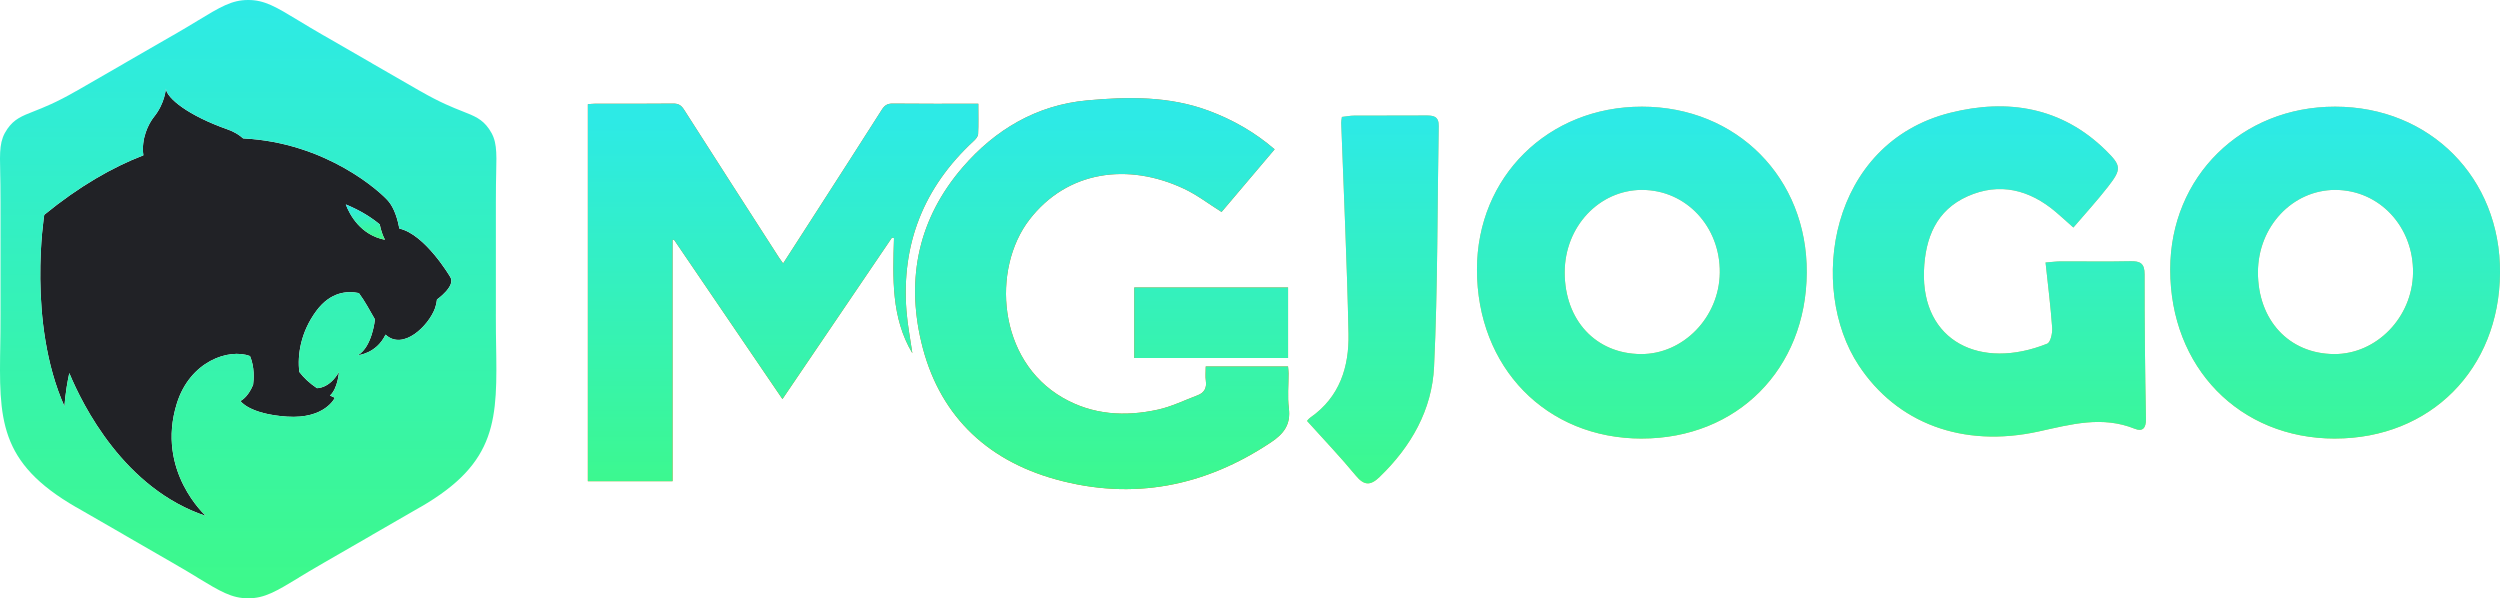
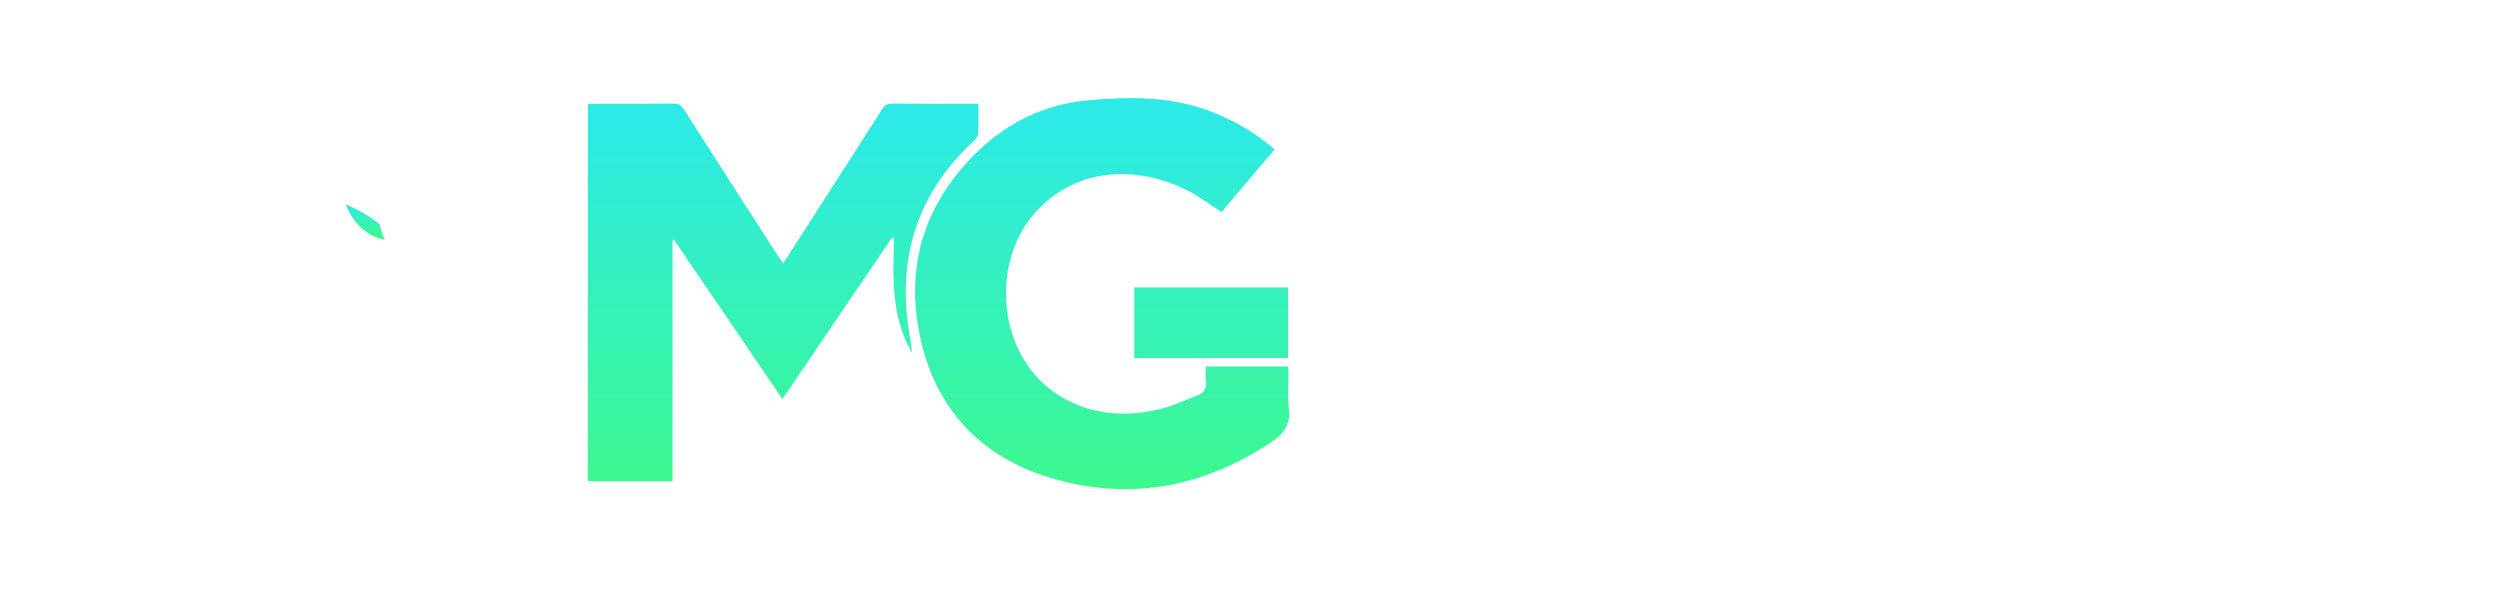
<svg xmlns="http://www.w3.org/2000/svg" xmlns:xlink="http://www.w3.org/1999/xlink" id="_图层_2" data-name="图层 2" viewBox="0 0 995.82 238.3">
  <defs>
    <style>
      .cls-1 {
        fill: #212226;
      }

      .cls-2 {
        fill: url(#_未命名的渐变_29);
      }

      .cls-3 {
        fill: #ec6e0a;
      }

      .cls-3, .cls-4 {
        fill-rule: evenodd;
      }

      .cls-4 {
        fill: #e6b75b;
      }

      .cls-5 {
        fill: url(#_未命名的渐变_29-2);
      }

      .cls-6 {
        fill: url(#_未命名的渐变_29-3);
      }

      .cls-7 {
        fill: url(#_未命名的渐变_29-4);
      }
    </style>
    <linearGradient id="_未命名的渐变_29" data-name="未命名的渐变 29" x1="145.53" y1="95.5" x2="145.53" y2="81.44" gradientUnits="userSpaceOnUse">
      <stop offset=".02" stop-color="#3df98b" />
      <stop offset="1" stop-color="#2deae6" />
    </linearGradient>
    <linearGradient id="_未命名的渐变_29-2" data-name="未命名的渐变 29" x1="98.87" y1="238.3" x2="98.87" y2="0" xlink:href="#_未命名的渐变_29" />
    <linearGradient id="_未命名的渐变_29-3" data-name="未命名的渐变 29" x1="3680.26" y1="4198.77" x2="3680.26" y2="4199.77" gradientTransform="translate(-1748124.88 630726.66) scale(475.21 -150.17)" xlink:href="#_未命名的渐变_29" />
    <linearGradient id="_未命名的渐变_29-4" data-name="未命名的渐变 29" x1="3674.54" y1="4197.98" x2="3674.54" y2="4198.98" gradientTransform="translate(-1026197.48 654076) scale(279.37 -155.76)" xlink:href="#_未命名的渐变_29" />
  </defs>
  <g id="_图层_1-2" data-name="图层 1">
-     <path class="cls-1" d="M159.08,91.04c-.71-3.74-2.01-8.11-4.38-10.91-2.94-3.48-24.53-23.36-57.86-25-1.57-1.43-3.6-2.67-6.22-3.59-15.65-5.52-24.14-12.39-24.56-16.21,0,0-.34,5.77-4.71,11.2-2.29,2.84-5.17,8.78-4.25,15.34-12.37,4.77-25.59,12.34-39.48,23.69,0,0-6.9,42.77,8.07,76.37,0,0,.15-5.08,1.91-13.32,5.28,12.75,21.89,46.16,54.44,56.93,0,0-20.02-17.82-11.61-44.8,5.26-16.86,20.69-22.06,29.15-18.91,1.85,4.44,1.56,9.11,1.23,11.45-2.14,5.2-5.06,6.44-5.06,6.44,0,0,3.44,5.22,18.58,6.24,15.14,1.02,19.05-7.51,19.05-7.51-.67-.29-1.31-.58-1.93-.88,3.16-2.89,3.56-9.41,3.56-9.41-3.79,6.67-8.76,6.46-8.76,6.46-2.99-2-5.29-4.18-7.02-6.46-.83-6.64,.49-15.83,6.78-24.32,5.63-7.6,12.3-8.06,16.94-7.09,2.39,3.21,4.4,7.04,6.39,10.47,0,0-1.04,10.88-6.76,14.27,0,0,7.33-.57,10.99-8.19,7.03,6.52,17.21-3.62,19.71-10.52,.41-1.13,.67-2.3,.78-3.48,0,0,7.62-5.37,5.29-8.95,0,0-9.98-17.03-20.29-19.3Zm-21.34-9.6c6.05,2.5,10.39,5.34,13.56,7.99,0,0,.41,2.95,2.04,6.08-9.77-1.93-14.03-9.98-15.59-14.06Z" />
    <path class="cls-2" d="M137.73,81.44c1.56,4.08,5.82,12.14,15.59,14.06-1.63-3.13-2.04-6.08-2.04-6.08-3.17-2.64-7.51-5.48-13.56-7.99Z" />
-     <path class="cls-5" d="M197.52,125.1v-44.41c0-6.25,.07-9.15,.12-11.48,.22-9.27,.31-13.33-2.86-17.87-2.76-3.93-5.63-5.07-10.75-7.08-3.51-1.38-8.77-3.45-16.52-7.92h-.04l-19.29-11.11v-.02s-19.2-11.07-19.2-11.07h-.04c-3.98-2.29-7.2-4.24-9.92-5.89C109.96,2.76,105.41,0,98.9,0h-.07c-6.51,0-11.05,2.76-20.12,8.25-2.72,1.65-5.94,3.6-9.92,5.89h-.04l-19.21,11.07v.02s-19.28,11.11-19.28,11.11h-.04c-7.75,4.47-13.01,6.54-16.53,7.92-5.12,2.01-7.99,3.15-10.75,7.08C-.22,55.88-.13,59.95,.09,69.22c.05,2.32,.12,5.23,.12,11.48v44.41c0,6.29-.05,9.04-.09,11.61-.51,30.24-.8,47.43,30.2,65.31h.04l19.18,11.05v.02s19.3,11.13,19.3,11.13c4.75,2.74,7.5,4.4,9.81,5.8v.04c9.1,5.5,13.65,8.25,20.2,8.25s11.11-2.75,20.21-8.25v-.04c2.31-1.4,5.06-3.06,9.81-5.8l19.31-11.13v-.02s19.17-11.05,19.17-11.05h.04c31.01-17.87,30.72-35.06,30.21-65.31-.04-2.57-.09-5.32-.09-11.61Zm-23.45-5.81c-.11,1.18-.37,2.35-.78,3.48-2.5,6.89-12.68,17.04-19.71,10.52-3.66,7.62-10.99,8.19-10.99,8.19,5.72-3.39,6.76-14.27,6.76-14.27-1.99-3.43-4-7.26-6.39-10.47-4.63-.96-11.3-.5-16.94,7.09-6.29,8.49-7.61,17.68-6.78,24.32,1.74,2.27,4.04,4.45,7.02,6.46,0,0,4.97,.22,8.76-6.46,0,0-.41,6.52-3.56,9.41,.62,.3,1.26,.59,1.93,.88,0,0-3.91,8.53-19.05,7.51-15.14-1.02-18.58-6.24-18.58-6.24,0,0,2.92-1.24,5.06-6.44,.32-2.33,.61-7.01-1.23-11.45-8.46-3.15-23.89,2.05-29.15,18.91-8.41,26.98,11.61,44.8,11.61,44.8-32.55-10.77-49.16-44.18-54.44-56.93-1.76,8.24-1.91,13.32-1.91,13.32-14.97-33.6-8.07-76.37-8.07-76.37,13.89-11.35,27.11-18.92,39.48-23.69-.92-6.57,1.96-12.5,4.25-15.34,4.37-5.43,4.71-11.2,4.71-11.2,.42,3.81,8.92,10.69,24.56,16.21,2.62,.93,4.66,2.17,6.22,3.59,33.33,1.64,54.92,21.52,57.86,25,2.37,2.8,3.67,7.17,4.38,10.91,10.3,2.27,20.29,19.3,20.29,19.3,2.32,3.58-5.29,8.95-5.29,8.95Z" />
-     <path class="cls-4" d="M930.1,174.69c-38.07,.01-65.68-28.34-65.64-67.4,.04-36.89,28.36-64.82,65.71-64.8,37.76,.02,65.89,28.37,65.65,66.15-.25,38.41-27.73,66.03-65.72,66.04Zm.09-99.05c-17.05,.02-30.75,14.6-30.79,32.77-.04,19.13,12.38,32.5,30.31,32.63,16.9,.12,31.23-14.61,31.47-32.34,.25-18.44-13.46-33.07-30.99-33.05Zm-79.79,95.17c-13.02-5.27-25.37-1.79-38.32,1.05-30.46,6.7-56.58-3.41-71.69-26.32-20.4-30.91-11.78-88.54,36.52-100.63,22.76-5.7,44.32-2.27,61.89,14.99,6.25,6.14,6.29,7.48,.93,14.4-4.28,5.52-9.03,10.69-13.85,16.33-2.91-2.58-4.91-4.42-6.98-6.18-10.48-8.9-22.42-11.92-35.12-6.28-12.49,5.55-16.94,16.57-17.41,29.72-1,28.12,22.53,39.68,49.08,29.01,1.34-.54,2.14-4.19,1.99-6.31-.61-8.54-1.68-17.05-2.64-26.03,2.72-.21,4.42-.44,6.12-.45,9.23-.03,18.47,.15,27.69-.06,3.93-.09,5.65,.89,5.64,5.21-.02,19.21,.17,38.42,.54,57.62,.07,3.65-1.36,5.15-4.4,3.92Zm-196.44,3.88c-38.07,.01-65.68-28.34-65.64-67.4,.04-36.89,28.36-64.82,65.71-64.8,37.76,.02,65.89,28.37,65.65,66.15-.25,38.41-27.73,66.03-65.72,66.04Zm.09-99.05c-17.05,.02-30.75,14.6-30.79,32.77-.04,19.13,12.38,32.5,30.31,32.63,16.89,.12,31.22-14.61,31.47-32.34,.25-18.44-13.46-33.07-30.99-33.05Zm-104.5,114.33c-3.65,3.51-6.15,3.52-9.51-.55-6.08-7.37-12.71-14.3-19.38-21.72-.23,.26,.41-.76,1.31-1.39,11.7-8.15,15.45-20.19,15.18-33.4-.58-28.01-1.9-56-2.91-84-.02-.58,.13-1.16,.27-2.33,1.59-.18,3.28-.52,4.96-.53,9.44-.05,18.88,.02,28.32-.05,3.05-.02,5.37,.17,5.29,4.26-.59,31.95-.35,63.94-1.86,95.85-.81,17.12-9.14,31.79-21.68,43.85Z" />
-     <path class="cls-6" d="M930.1,174.69c-38.07,.01-65.68-28.34-65.64-67.4,.04-36.89,28.36-64.82,65.71-64.8,37.76,.02,65.89,28.37,65.65,66.15-.25,38.41-27.73,66.03-65.72,66.04Zm.09-99.05c-17.05,.02-30.75,14.6-30.79,32.77-.04,19.13,12.38,32.5,30.31,32.63,16.9,.12,31.23-14.61,31.47-32.34,.25-18.44-13.46-33.07-30.99-33.05Zm-79.79,95.17c-13.02-5.27-25.37-1.79-38.32,1.05-30.46,6.7-56.58-3.41-71.69-26.32-20.4-30.91-11.78-88.54,36.52-100.63,22.76-5.7,44.32-2.27,61.89,14.99,6.25,6.14,6.29,7.48,.93,14.4-4.28,5.52-9.03,10.69-13.85,16.33-2.91-2.58-4.91-4.42-6.98-6.18-10.48-8.9-22.42-11.92-35.12-6.28-12.49,5.55-16.94,16.57-17.41,29.72-1,28.12,22.53,39.68,49.08,29.01,1.34-.54,2.14-4.19,1.99-6.31-.61-8.54-1.68-17.05-2.64-26.03,2.72-.21,4.42-.44,6.12-.45,9.23-.03,18.47,.15,27.69-.06,3.93-.09,5.65,.89,5.64,5.21-.02,19.21,.17,38.42,.54,57.62,.07,3.65-1.36,5.15-4.4,3.92Zm-196.44,3.88c-38.07,.01-65.68-28.34-65.64-67.4,.04-36.89,28.36-64.82,65.71-64.8,37.76,.02,65.89,28.37,65.65,66.15-.25,38.41-27.73,66.03-65.72,66.04Zm.09-99.05c-17.05,.02-30.75,14.6-30.79,32.77-.04,19.13,12.38,32.5,30.31,32.63,16.89,.12,31.22-14.61,31.47-32.34,.25-18.44-13.46-33.07-30.99-33.05Zm-104.5,114.33c-3.65,3.51-6.15,3.52-9.51-.55-6.08-7.37-12.71-14.3-19.38-21.72-.23,.26,.41-.76,1.31-1.39,11.7-8.15,15.45-20.19,15.18-33.4-.58-28.01-1.9-56-2.91-84-.02-.58,.13-1.16,.27-2.33,1.59-.18,3.28-.52,4.96-.53,9.44-.05,18.88,.02,28.32-.05,3.05-.02,5.37,.17,5.29,4.26-.59,31.95-.35,63.94-1.86,95.85-.81,17.12-9.14,31.79-21.68,43.85Z" />
-     <path class="cls-3" d="M506.25,176.19c-26.31,17.56-54.99,23.27-85.67,14.76-28.61-7.93-47-26.61-53.64-54.84-6.01-25.53-1.02-49.15,16.55-69.51,12.86-14.9,29.38-24.76,49.52-26.61,16.17-1.49,32.64-1.76,48.38,4.09,9.65,3.59,18.37,8.56,26.33,15.39-7.23,8.54-14.25,16.82-21.14,24.96-5.02-3.14-9.66-6.74-14.87-9.2-22.35-10.55-46.64-7.26-61.69,12.3-14.99,19.48-12.77,55.91,13.32,70.91,11.89,6.84,24.77,7.61,37.88,4.73,5.43-1.19,10.55-3.72,15.79-5.7,2.67-1.01,3.71-2.89,3.32-5.7-.25-1.83-.05-3.72-.05-5.79h32.78c.07,.93,.2,1.84,.2,2.75,.02,4.62-.46,9.3,.12,13.86,.8,6.32-1.81,10.06-7.12,13.6Zm-54.44-61.68h61.26v28.1h-61.26v-28.1Zm-64.01-58.3c-19.96,18.48-28.78,41.07-26.73,67.6,.44,5.72,1.57,11.39,2.35,16.88-8.47-14.16-7.79-30.01-7.32-45.84-.27-.06-.54-.13-.81-.19-14.36,21.16-28.72,42.33-43.62,64.29-14.68-21.57-28.94-42.52-43.2-63.47-.2,.05-.39,.1-.58,.15v96.05h-33.73V41.5c1.02-.06,1.97-.18,2.91-.18,10.35-.01,20.69,.06,31.04-.06,2.15-.03,3.26,.69,4.36,2.42,12.55,19.67,25.19,39.28,37.82,58.91,.45,.69,.95,1.36,1.65,2.35,5.04-7.82,9.91-15.37,14.76-22.92,8.2-12.76,16.42-25.51,24.55-38.31,1.08-1.69,2.16-2.48,4.35-2.45,11.19,.13,22.39,.06,34.09,.06,0,4.34,.12,8.22-.08,12.09-.05,.97-.98,2.05-1.79,2.79Z" />
    <path class="cls-7" d="M506.25,176.19c-26.31,17.56-54.99,23.27-85.67,14.76-28.61-7.93-47-26.61-53.64-54.84-6.01-25.53-1.02-49.15,16.55-69.51,12.86-14.9,29.38-24.76,49.52-26.61,16.17-1.49,32.64-1.76,48.38,4.09,9.65,3.59,18.37,8.56,26.33,15.39-7.23,8.54-14.25,16.82-21.14,24.96-5.02-3.14-9.66-6.74-14.87-9.2-22.35-10.55-46.64-7.26-61.69,12.3-14.99,19.48-12.77,55.91,13.32,70.91,11.89,6.84,24.77,7.61,37.88,4.73,5.43-1.19,10.55-3.72,15.79-5.7,2.67-1.01,3.71-2.89,3.32-5.7-.25-1.83-.05-3.72-.05-5.79h32.78c.07,.93,.2,1.84,.2,2.75,.02,4.62-.46,9.3,.12,13.86,.8,6.32-1.81,10.06-7.12,13.6Zm-54.44-61.68h61.26v28.1h-61.26v-28.1Zm-64.01-58.3c-19.96,18.48-28.78,41.07-26.73,67.6,.44,5.72,1.57,11.39,2.35,16.88-8.47-14.16-7.79-30.01-7.32-45.84-.27-.06-.54-.13-.81-.19-14.36,21.16-28.72,42.33-43.62,64.29-14.68-21.57-28.94-42.52-43.2-63.47-.2,.05-.39,.1-.58,.15v96.05h-33.73V41.5c1.02-.06,1.97-.18,2.91-.18,10.35-.01,20.69,.06,31.04-.06,2.15-.03,3.26,.69,4.36,2.42,12.55,19.67,25.19,39.28,37.82,58.91,.45,.69,.95,1.36,1.65,2.35,5.04-7.82,9.91-15.37,14.76-22.92,8.2-12.76,16.42-25.51,24.55-38.31,1.08-1.69,2.16-2.48,4.35-2.45,11.19,.13,22.39,.06,34.09,.06,0,4.34,.12,8.22-.08,12.09-.05,.97-.98,2.05-1.79,2.79Z" />
  </g>
</svg>